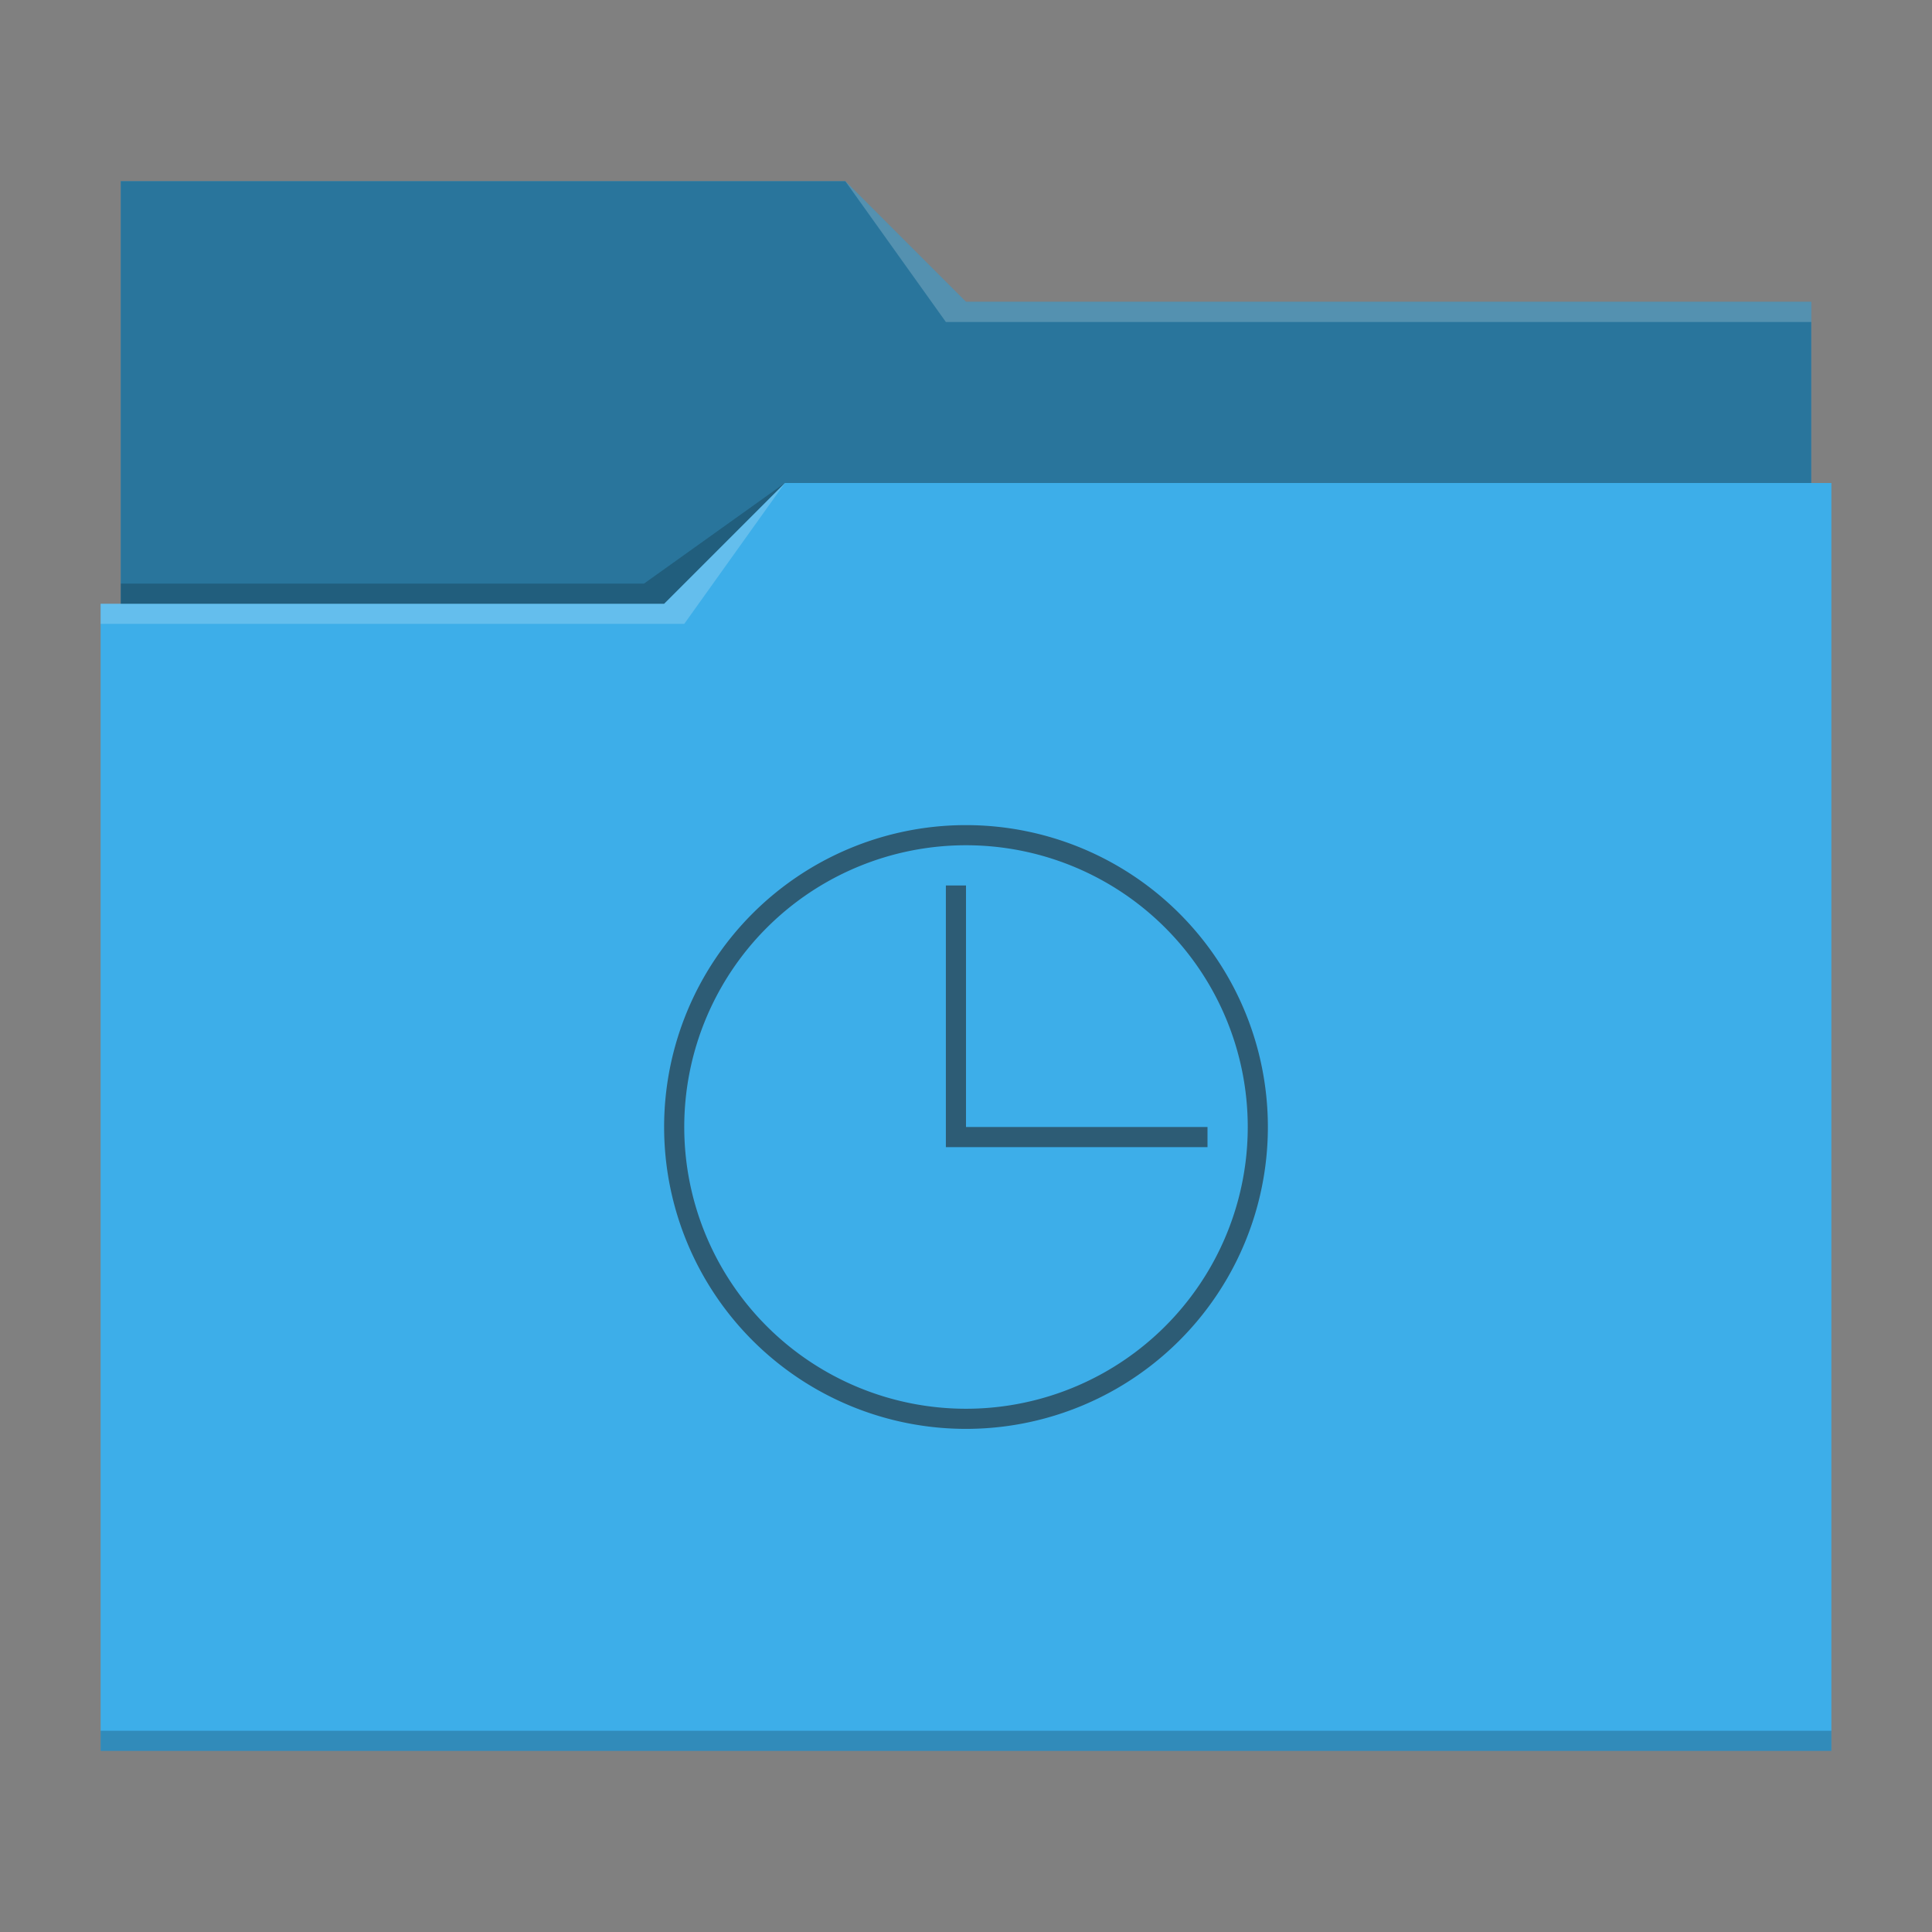
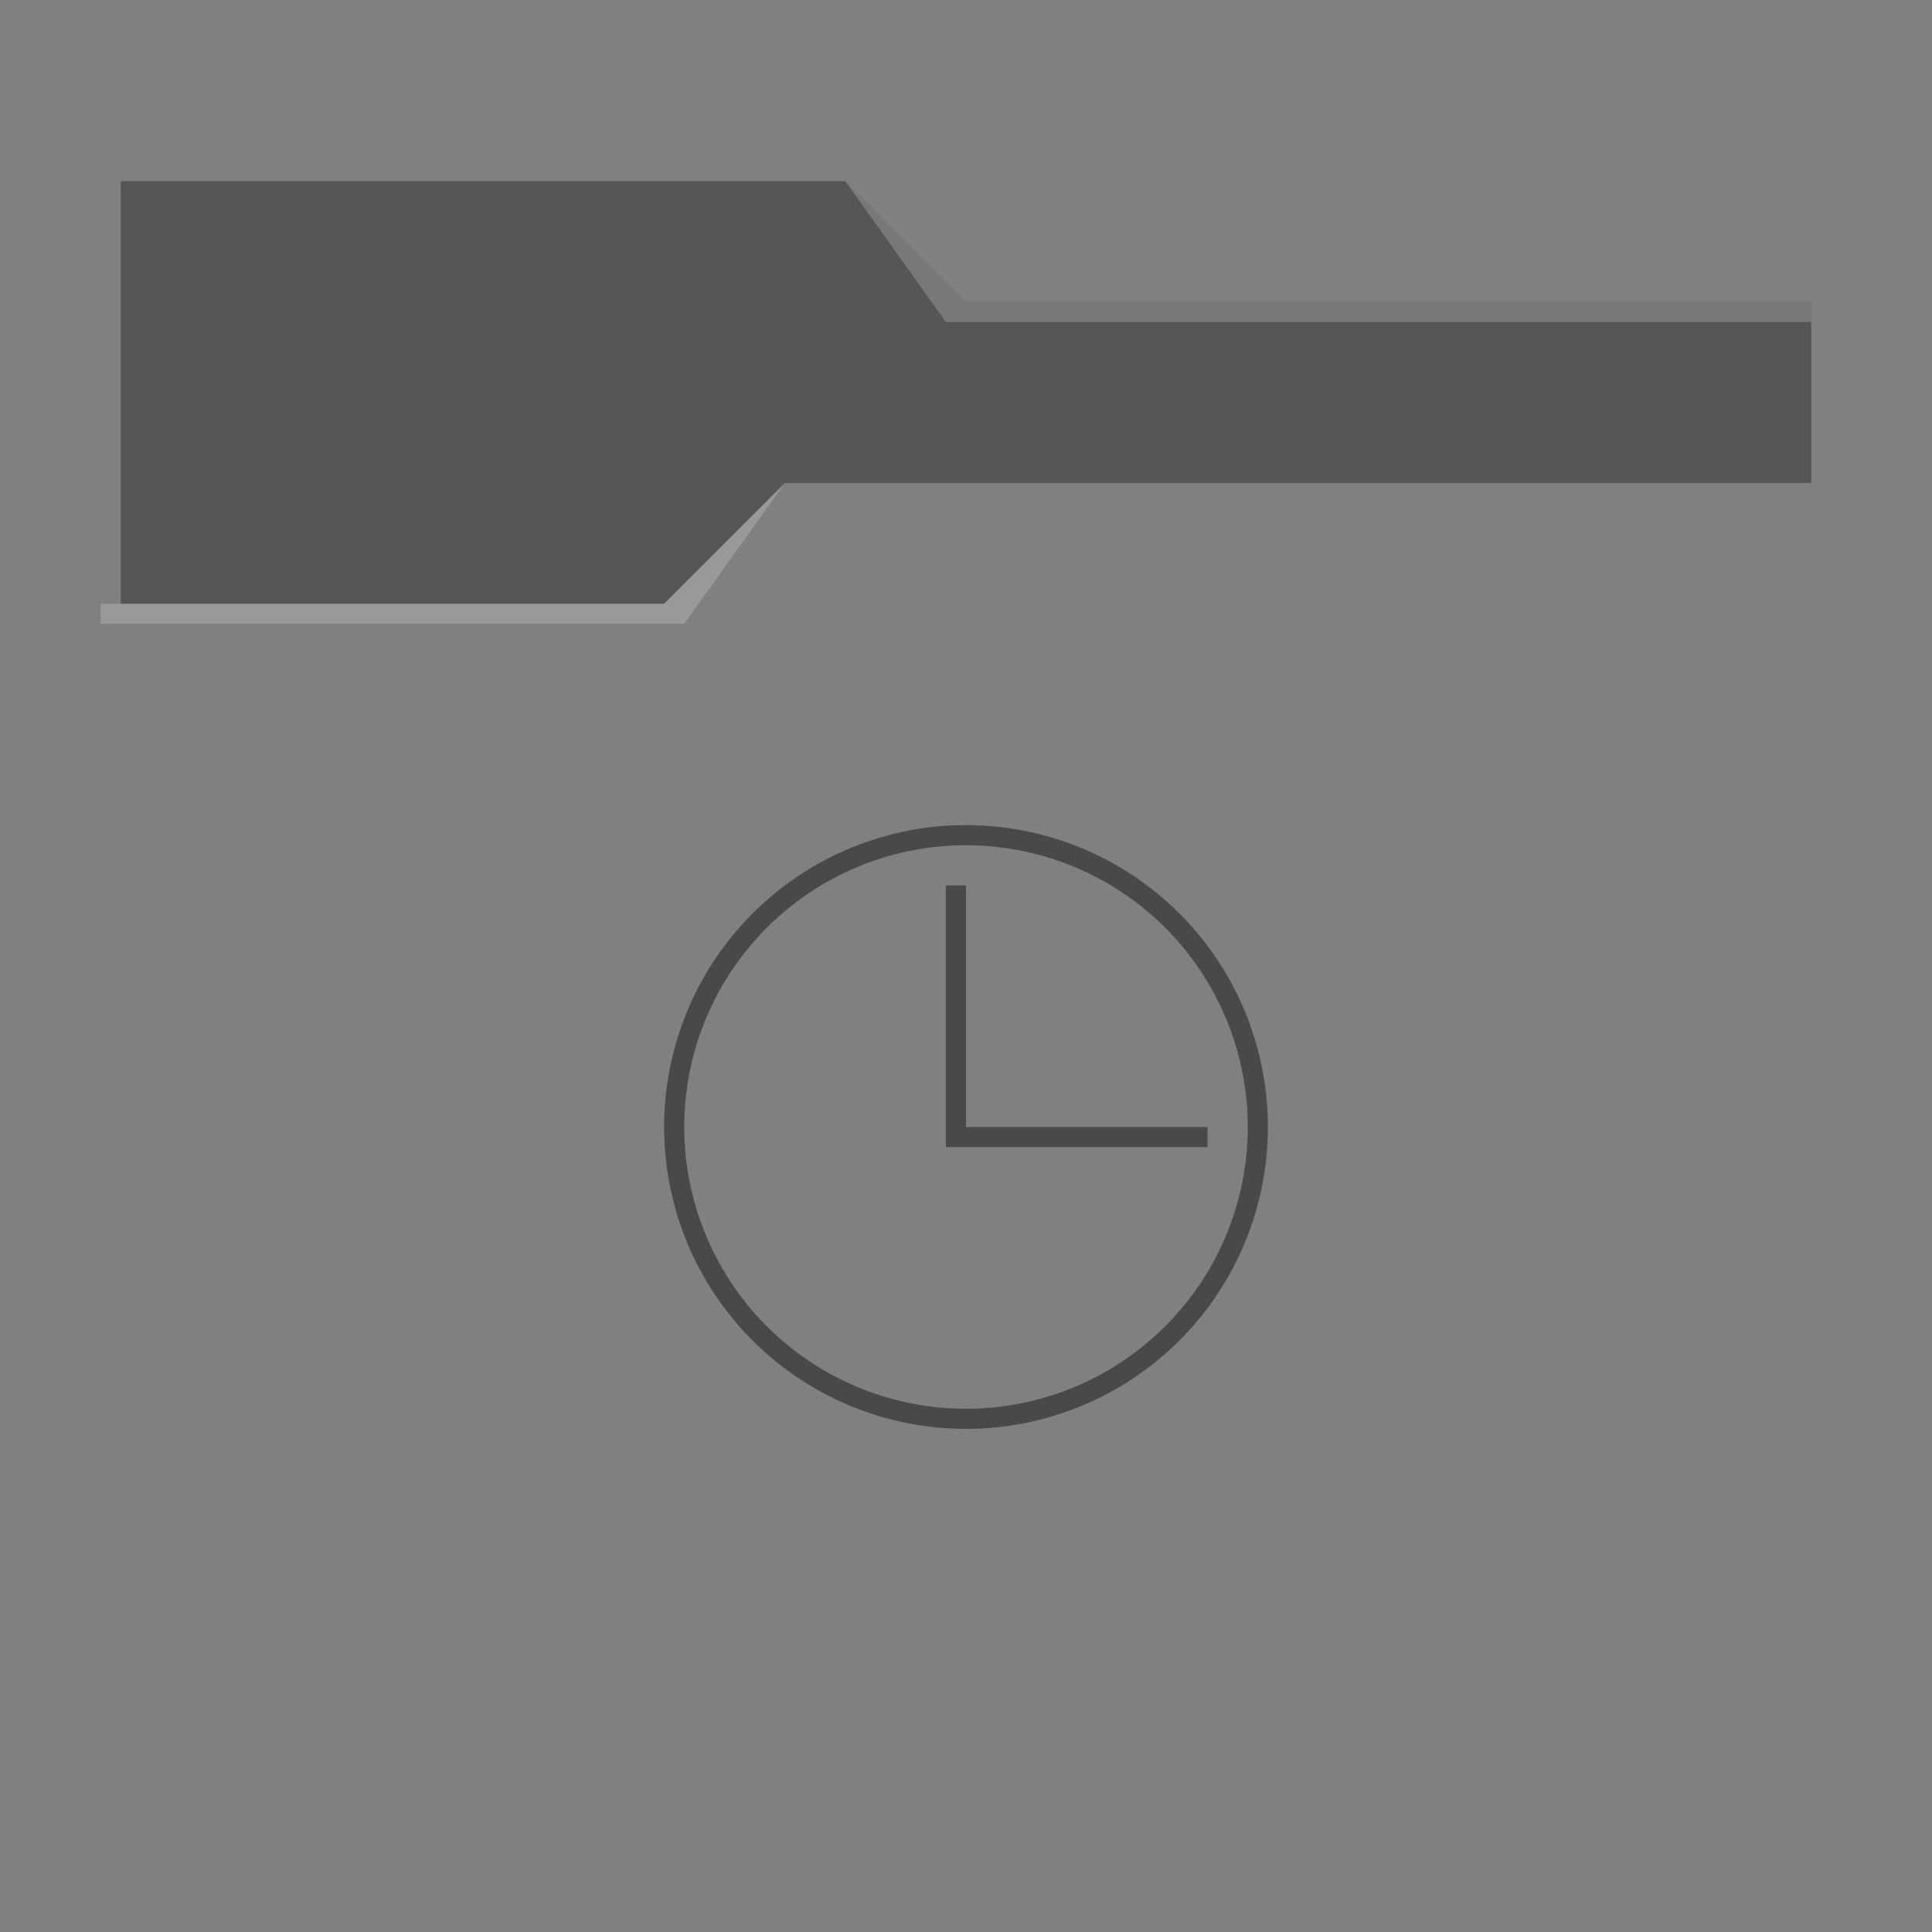
<svg xmlns="http://www.w3.org/2000/svg" viewBox="0 0 96 96">
  <rect x="0" y="0" width="96" height="96" fill="#808080" stroke="none" />
  <defs id="defs3051">
    <style type="text/css" id="current-color-scheme">
      .ColorScheme-Text {
        color:#232629;
      }
      .ColorScheme-Highlight {
        color:#3daee9;
      }
      </style>
  </defs>
-   <path style="fill:currentColor" d="M 6 9 L 6 30 L 5 30 L 5 87 L 91 87 L 91 24 L 90 24 L 90 15 L 48 15 L 42 9 L 6 9 z " class="ColorScheme-Highlight" />
  <path style="fill-opacity:0.33" d="M 6 9 L 6 30 L 33 30 L 39 24 L 90 24 L 90 15 L 48 15 L 42 9 L 6 9 z " />
  <path style="fill:#ffffff;fill-opacity:0.2" d="M 42 9 L 47 16 L 90 16 L 90 15 L 48 15 L 42 9 z M 39 24 L 33 30 L 5 30 L 5 31 L 34 31 L 39 24 z " />
-   <path style="fill-opacity:0.2;fill-rule:evenodd" d="M 39 24 L 32 29 L 6 29 L 6 30 L 33 30 L 39 24 z M 5 86 L 5 87 L 91 87 L 91 86 L 5 86 z " class="ColorScheme-Text" />
  <path style="fill:currentColor;fill-opacity:0.6;stroke:none" d="M 47.887 41 A 15 15 0 0 0 33 56 A 15 15 0 0 0 48 71 A 15 15 0 0 0 63 56 A 15 15 0 0 0 48 41 A 15 15 0 0 0 47.9 41 z M 48 42 A 14 14 0 0 1 62 56 A 14 14 0 0 1 48 70 A 14 14 0 0 1 34 56 A 14 14 0 0 1 48 42 z M 47 44 L 47 57 L 60 57 L 60 56 L 48 56 L 48 44 L 47 44 z " class="ColorScheme-Text" />
</svg>